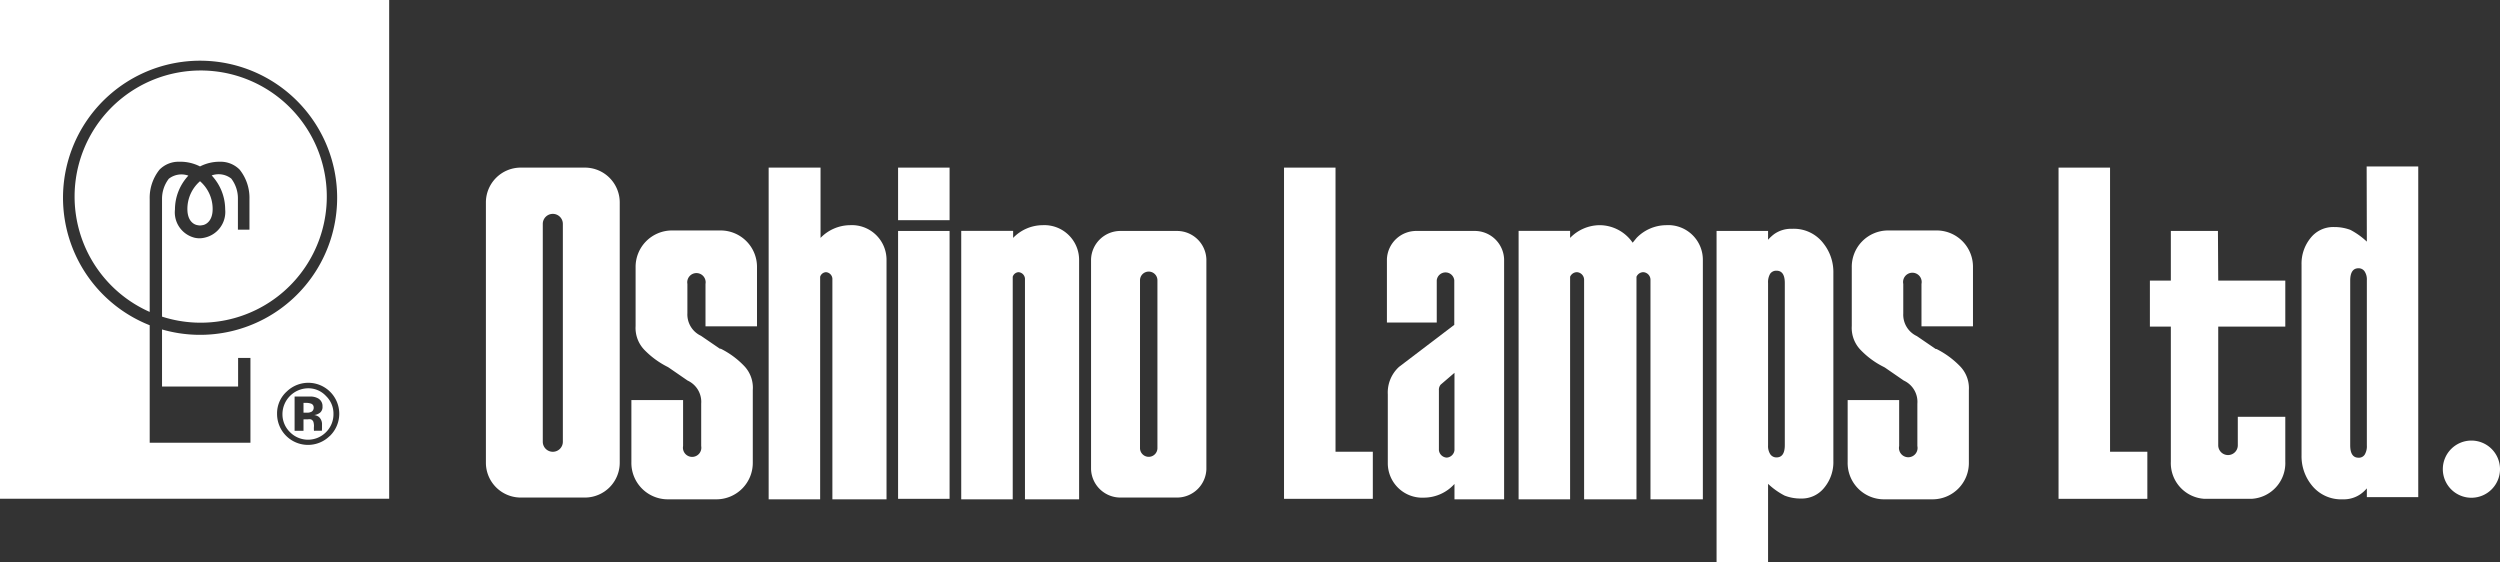
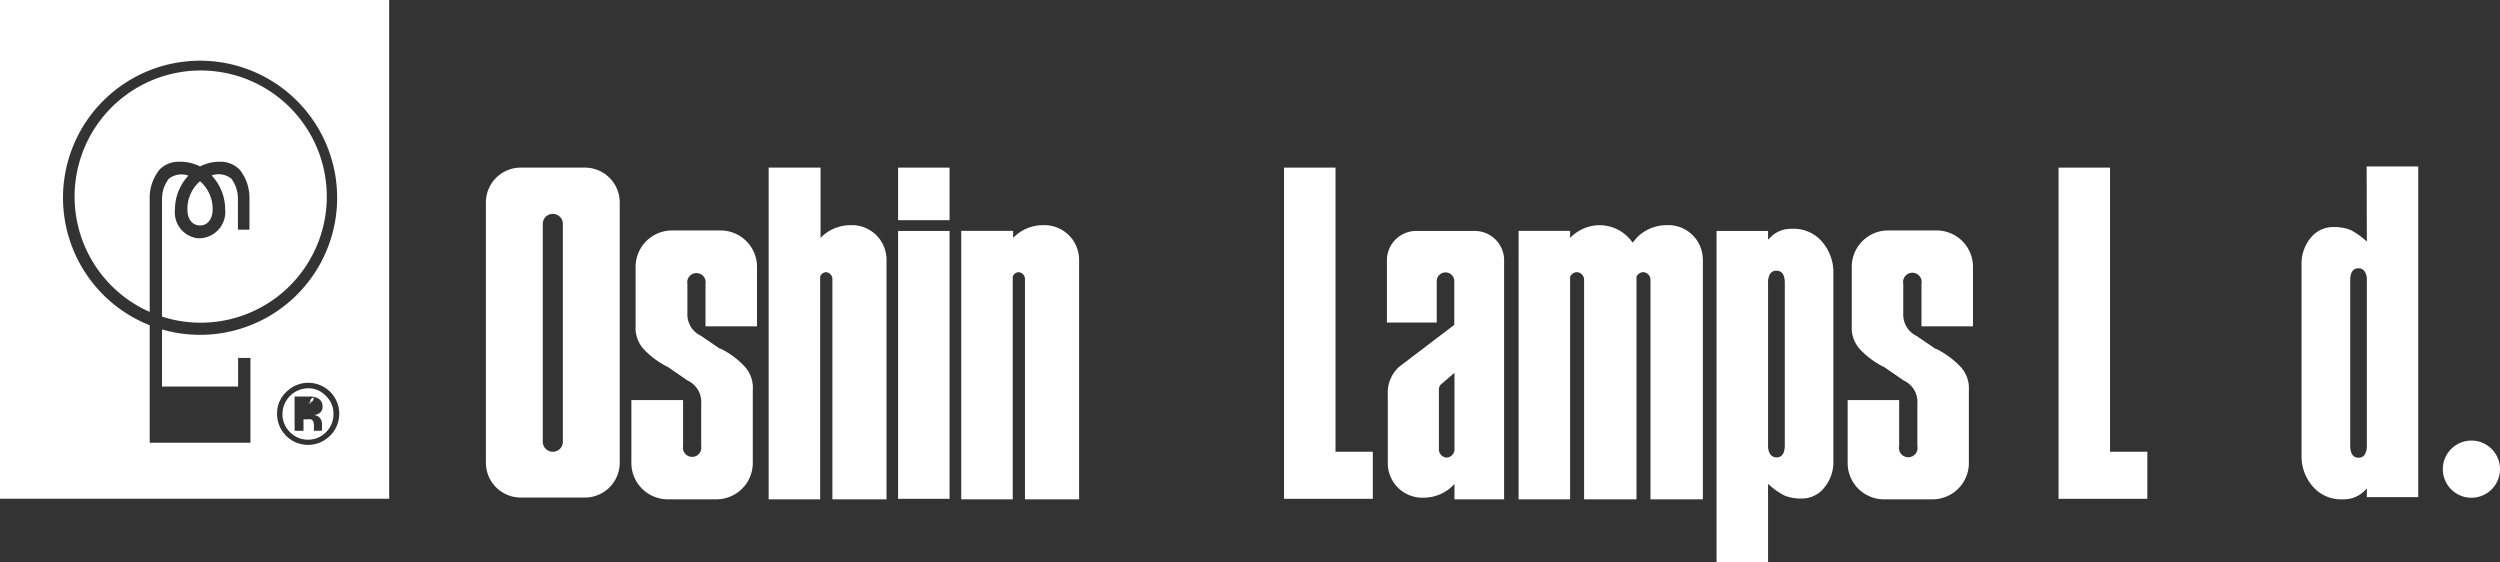
<svg xmlns="http://www.w3.org/2000/svg" viewBox="0 0 255.35 57.42">
  <rect x="0" y="0" width="255.35" height="57.42" fill="#333333" stroke="none" />
  <defs>
    <style>.cls-1{fill:#fff;}</style>
  </defs>
  <title>logo-white</title>
  <g id="レイヤー_2" data-name="レイヤー 2">
    <g id="footer">
      <path class="cls-1" d="M20.19,23a1,1,0,0,0,.47,0c.18,0,1.06-.25,1.06-1.65a3.74,3.74,0,0,0-1.29-2.84,3.74,3.74,0,0,0-1.29,2.84C19.14,22.87,20.14,23,20.19,23Z" />
-       <path class="cls-1" d="M31.75,41.22a1.54,1.54,0,0,0-.53-.07H31v1h.36a.9.9,0,0,0,.5-.12.49.49,0,0,0,.18-.42A.4.4,0,0,0,31.75,41.22Z" />
+       <path class="cls-1" d="M31.75,41.22a1.54,1.54,0,0,0-.53-.07H31h.36a.9.9,0,0,0,.5-.12.49.49,0,0,0,.18-.42A.4.4,0,0,0,31.75,41.22Z" />
      <path class="cls-1" d="M20.43,17a4.37,4.37,0,0,1,2.05-.48,2.72,2.72,0,0,1,2,.81,4.62,4.62,0,0,1,1,3v3.13H24.3V20.33a3.33,3.33,0,0,0-.68-2.09,2.09,2.09,0,0,0-2-.32A5.08,5.08,0,0,1,23,21.38a2.69,2.69,0,0,1-2.13,2.9,2.2,2.2,0,0,1-1,0,2.67,2.67,0,0,1-2-2.88,5.09,5.09,0,0,1,1.37-3.46,2.09,2.09,0,0,0-2,.32,3.36,3.36,0,0,0-.69,2.08v12a12.88,12.88,0,1,0-1.26-.48V20.33a4.61,4.61,0,0,1,1-3,2.73,2.73,0,0,1,2-.81A4.44,4.44,0,0,1,20.43,17Z" />
      <path class="cls-1" d="M0,0V50.94H39.75V0ZM25.58,39.48v5.74H15.29v-12a14,14,0,1,1,1.26.43v5.83h7.77V36.56h1.26Zm8.09,5.06a3.16,3.16,0,0,1-5.37-2.26,3,3,0,0,1,1-2.3,3.16,3.16,0,0,1,4.38,4.56Z" />
      <path class="cls-1" d="M31.46,39.66a2.65,2.65,0,0,0-2.61,2.62,2.54,2.54,0,0,0,.77,1.86,2.58,2.58,0,0,0,3.68,0,2.56,2.56,0,0,0,.76-1.86,2.49,2.49,0,0,0-.76-1.83A2.45,2.45,0,0,0,31.46,39.66ZM32.07,44a2.51,2.51,0,0,1,0-.48,1.52,1.52,0,0,0-.06-.43.44.44,0,0,0-.26-.26,1,1,0,0,0-.31,0l-.2,0H31V44h-.91v-3.5h1.69a1.66,1.66,0,0,1,.69.18.89.89,0,0,1,.47.84.74.74,0,0,1-.25.63,1.16,1.16,0,0,1-.6.24,1.06,1.06,0,0,1,.49.2,1,1,0,0,1,.31.79v.31s0,.07,0,.1a.17.17,0,0,0,0,.1l0,.1Z" />
      <path class="cls-1" d="M252.43,45a2.92,2.92,0,1,0,2.92,2.92A2.92,2.92,0,0,0,252.43,45Z" />
-       <path class="cls-1" d="M226.54,23.59h-4.81v5.07h-2.14v4.7h2.14V41.1h0v4.12h0v1.93a3.65,3.65,0,0,0,3.44,3.8h4.8a3.65,3.65,0,0,0,3.45-3.8V42.57h-4.85v2.91a1,1,0,1,1-2,0V33.36h6.85v-4.7h-6.85Z" />
      <polygon class="cls-1" points="215.52 17.12 210.26 17.12 210.26 50.95 219.33 50.95 219.33 46.14 215.52 46.14 215.52 17.12" />
      <path class="cls-1" d="M241.75,24.68a7.67,7.67,0,0,0-1.68-1.2,4.68,4.68,0,0,0-1.67-.29,2.94,2.94,0,0,0-2.4,1.12,4.13,4.13,0,0,0-.92,2.72V46.51a4.68,4.68,0,0,0,1,3A3.82,3.82,0,0,0,239.28,51a3,3,0,0,0,1.84-.54,3.58,3.58,0,0,0,.63-.58v.9H247V17h-5.27Zm0,20.8a1.68,1.68,0,0,1-.21.94.7.7,0,0,1-.64.33c-.57,0-.85-.43-.85-1.27V28.67c0-.84.28-1.27.85-1.27a.73.73,0,0,1,.62.32,1.48,1.48,0,0,1,.23.9Z" />
      <path class="cls-1" d="M59.79,17.12H53.14a3.56,3.56,0,0,0-3.51,3.58V47.24a3.56,3.56,0,0,0,3.51,3.58h6.65a3.56,3.56,0,0,0,3.51-3.58V20.7A3.56,3.56,0,0,0,59.79,17.12Zm-2.3,28a1,1,0,1,1-2.05,0V22.87a1,1,0,1,1,2.05,0Z" />
      <path class="cls-1" d="M86.81,23a4.24,4.24,0,0,0-3,1.3V17.12H78.51V51h5.26V28.27a.66.66,0,0,1,.6-.47.71.71,0,0,1,.65.76V51h5.53V26.55A3.54,3.54,0,0,0,86.81,23Z" />
      <rect class="cls-1" x="91.73" y="17.12" width="5.26" height="5.37" />
      <rect class="cls-1" x="91.73" y="23.59" width="5.26" height="27.36" />
      <path class="cls-1" d="M106.48,23a4.22,4.22,0,0,0-3,1.3v-.72H98.18V51h5.26V28.27a.66.66,0,0,1,.6-.47.71.71,0,0,1,.65.76V51h5.53V26.55A3.55,3.55,0,0,0,106.48,23Z" />
      <path class="cls-1" d="M170.16,23a4.25,4.25,0,0,0-3,1.3l-.4.49A4.11,4.11,0,0,0,163.37,23a4.24,4.24,0,0,0-3,1.3v-.72h-5.26V51h5.26V28.27a.77.77,0,0,1,.69-.47.78.78,0,0,1,.74.76V51h5.35V28.27a.77.77,0,0,1,.69-.47.78.78,0,0,1,.74.76V51h5.35V26.55A3.54,3.54,0,0,0,170.16,23Z" />
-       <path class="cls-1" d="M120.22,23.59h-5.78a3,3,0,0,0-3,2.89V47.93a3,3,0,0,0,3,2.89h5.78a3,3,0,0,0,3-2.89V26.48A3,3,0,0,0,120.22,23.59Zm-2,22.18a.89.89,0,0,1-1.78,0V28.63a.89.89,0,0,1,1.78,0Z" />
      <path class="cls-1" d="M73.67,23.54H68.58a3.72,3.72,0,0,0-3.66,3.76v6a3.23,3.23,0,0,0,.91,2.45,8.8,8.8,0,0,0,2.39,1.74l.08.05,1.93,1.33a2.39,2.39,0,0,1,1.39,2.36h0v4.07h0v.26a.94.94,0,1,1-1.85,0V40.86H64.49v4.42h0v1.91A3.72,3.72,0,0,0,68.14,51h5.09a3.72,3.72,0,0,0,3.66-3.76v-6h0v-1.4A3.21,3.21,0,0,0,76,37.37a8.64,8.64,0,0,0-2.38-1.75l-.09,0-1.93-1.32a2.41,2.41,0,0,1-1.39-2.31V29.21h0V29a.94.94,0,1,1,1.85,0v4.33h5.26V29.21h0V27.3A3.72,3.72,0,0,0,73.67,23.54Z" />
      <polygon class="cls-1" points="136.41 17.12 131.15 17.12 131.15 50.95 140.22 50.95 140.22 46.14 136.41 46.14 136.41 17.12" />
      <path class="cls-1" d="M197.89,23.54h-5.1a3.71,3.71,0,0,0-3.65,3.76v6a3.23,3.23,0,0,0,.91,2.45,8.54,8.54,0,0,0,2.38,1.74l.09.05,1.93,1.33a2.39,2.39,0,0,1,1.39,2.36h0v4.07h0v.26a.95.95,0,1,1-1.86,0V40.86h-5.26v4.42h0v1.91A3.71,3.71,0,0,0,192.35,51h5.1a3.71,3.71,0,0,0,3.65-3.76v-6h0v-1.4a3.21,3.21,0,0,0-.91-2.44,8.9,8.9,0,0,0-2.39-1.75l-.08,0-1.93-1.32a2.41,2.41,0,0,1-1.39-2.31V29.21h0V29a.95.95,0,1,1,1.86,0v4.33h5.26V29.21h0V27.3A3.71,3.71,0,0,0,197.89,23.54Z" />
      <path class="cls-1" d="M183.06,23.37a3,3,0,0,0-1.83.53,4.11,4.11,0,0,0-.64.59v-.9h-5.26V57.42h5.26v-8a7.4,7.4,0,0,0,1.69,1.2,4.47,4.47,0,0,0,1.67.3,2.93,2.93,0,0,0,2.39-1.12,4.09,4.09,0,0,0,.92-2.72V27.88a4.7,4.7,0,0,0-1-3A3.79,3.79,0,0,0,183.06,23.37Zm-.76,22.09c0,.84-.28,1.26-.85,1.26a.75.75,0,0,1-.63-.32,1.53,1.53,0,0,1-.23-.9V28.91a1.7,1.7,0,0,1,.21-.94.75.75,0,0,1,.65-.32c.57,0,.85.42.85,1.26Z" />
      <path class="cls-1" d="M150.56,23.59h-5.83a3,3,0,0,0-3.07,2.89v6.46h5.09V28.63a.9.9,0,0,1,1.79,0v4.55l-5.64,4.29a3.55,3.55,0,0,0-1.15,2.82v7a3.52,3.52,0,0,0,3.7,3.54,4.22,4.22,0,0,0,3.11-1.4V51h5.07v-3h0V26.48A3,3,0,0,0,150.56,23.59Zm-2,22.45,0-.07a.85.85,0,0,1-.79.77.85.85,0,0,1-.8-.76V42.3l0-2.44a.79.79,0,0,1,.19-.58l1.4-1.2Z" />
    </g>
  </g>
</svg>